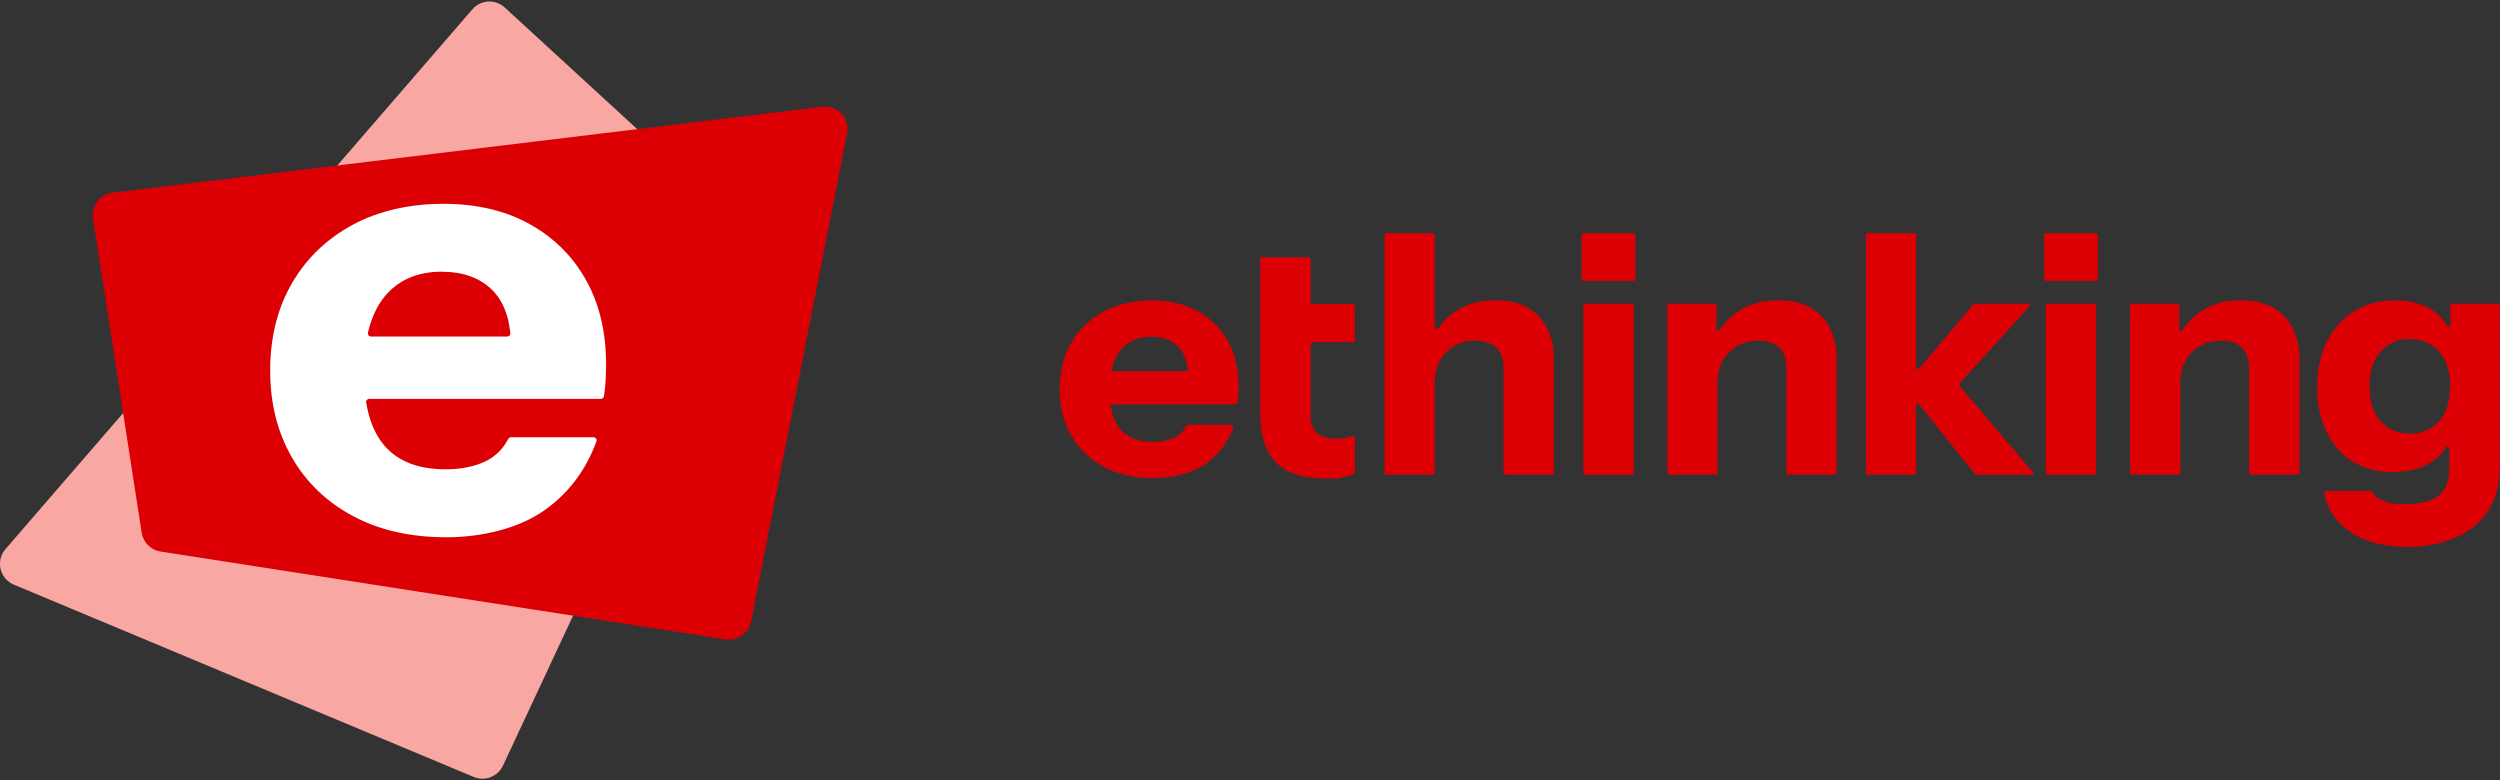
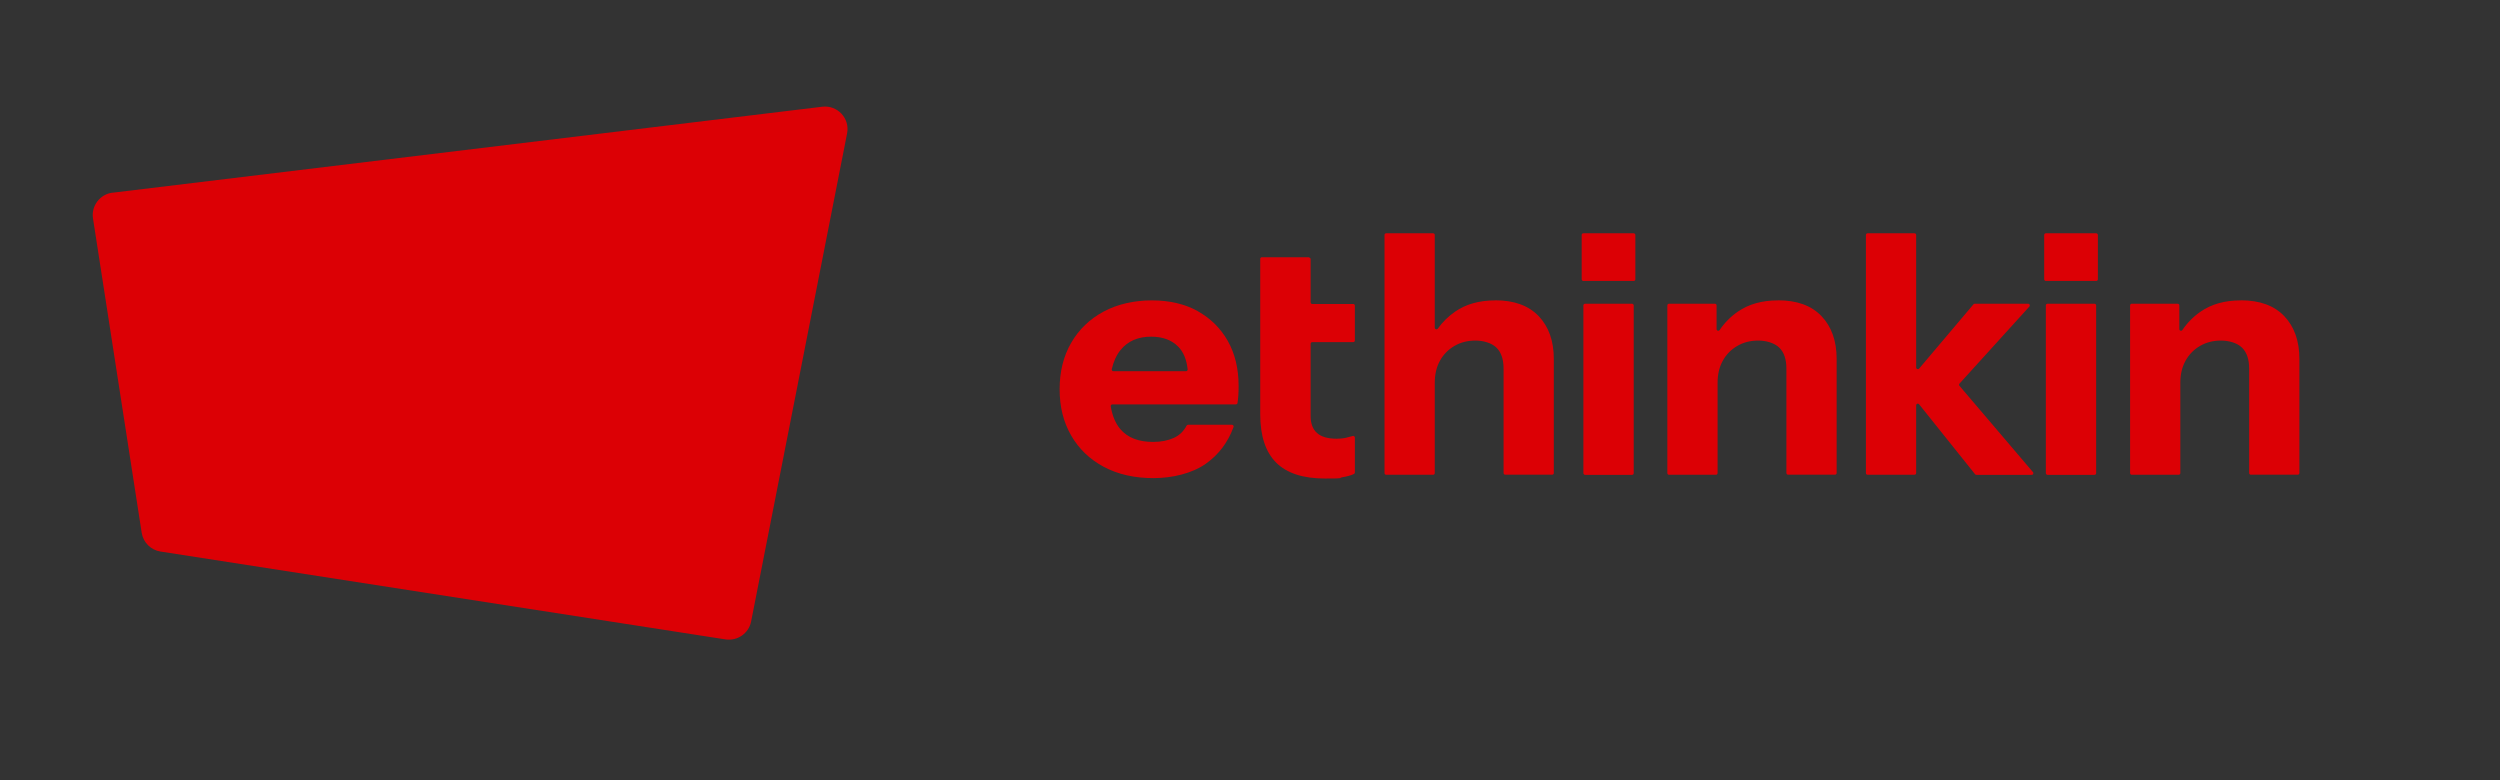
<svg xmlns="http://www.w3.org/2000/svg" id="Ebene_1" version="1.1" viewBox="0 0 3204.2 1000">
  <rect x="0" y="0" width="3204.2" height="1000" fill="#333333" stroke="none" />
  <defs>
    <style>
      .st0 {
        fill: #f8a7a3;
      }

      .st1 {
        fill: #dc0005;
      }

      .st2 {
        fill: #fff;
      }
    </style>
  </defs>
  <g>
    <path class="st1" d="M1535.2,398.8c-16.6-9.2-36.3-13.8-58.9-13.8s-44.1,4.8-61.9,14.4c-17.8,9.6-31.6,22.9-41.5,40-9.9,17.1-14.8,36.9-14.8,59.5s4.9,42.1,14.8,59.3c9.9,17.2,23.9,30.6,41.9,40.2,18.1,9.6,39.3,14.4,63.6,14.4s49.5-6.1,66.9-18.3c16.5-11.6,28.5-27.4,35.7-47.2.5-1.4-.5-2.9-2-2.9h-56.3c-.8,0-1.5.5-1.9,1.2-3.7,7.1-9.1,12.3-16.2,15.6-7.5,3.4-16.3,5.2-26.7,5.2-18.6,0-32.6-5.4-41.9-16.3-6.2-7.2-10.3-17-12.4-29.3-.2-1.3.8-2.5,2.1-2.5h158.3c1.1,0,2-.8,2.1-1.8.4-2.9.8-5.9,1-9.1.3-3.9.4-8.1.4-12.7,0-22.1-4.6-41.3-13.8-57.6-9.2-16.3-22.1-29.1-38.7-38.3h0ZM1475.4,431.5c14.6,0,26.2,4.2,34.6,12.7,6.8,6.8,10.8,16.5,12.2,29.2.1,1.3-.9,2.4-2.1,2.4h-93.1c-1.4,0-2.4-1.3-2.1-2.6,2.3-9.9,6-18.1,11.2-24.5,9.3-11.5,22.4-17.2,39.3-17.2h0Z" />
    <path class="st1" d="M1677.5,329.7h-60.2c-1.2,0-2.1,1-2.1,2.1v199c0,27.8,6.8,48.5,20.4,62.1,13.6,13.6,34.5,20.4,62.6,20.4s15.8-.6,22.6-1.7c6-1,10.9-2.4,14.5-4.1.7-.4,1.2-1.1,1.2-1.9v-44.8c0-1.4-1.4-2.4-2.7-2-2.8.8-5.6,1.5-8.4,2.2-3.7.9-7.7,1.3-12,1.3-11.5,0-19.9-2.4-25.4-7.3-5.5-4.9-8.2-12.2-8.2-21.9v-92.5c0-1.2,1-2.1,2.1-2.1h52.5c1.2,0,2.1-1,2.1-2.1v-44.7c0-1.2-1-2.1-2.1-2.1h-52.5c-1.2,0-2.1-1-2.1-2.1v-55.4c0-1.2-1-2.1-2.1-2.1h0Z" />
    <path class="st1" d="M1916.4,385c-20.4,0-37.5,4.8-51.4,14.4-8.7,6-16.1,13.3-22.2,21.8-1.2,1.7-3.9.8-3.9-1.2v-118.9c0-1.2-1-2.1-2.1-2.1h-60.2c-1.2,0-2.1,1-2.1,2.1v305.3c0,1.2,1,2.1,2.1,2.1h60.2c1.2,0,2.1-1,2.1-2.1v-115.7c0-10.9,2.2-20.3,6.7-28.4,4.4-8,10.6-14.3,18.5-18.9,7.9-4.6,16.8-6.9,26.9-6.9s20.7,3,26.9,9c6.2,6,9.2,15,9.2,27.1v133.7c0,1.2,1,2.1,2.1,2.1h60.2c1.2,0,2.1-1,2.1-2.1v-146.2c0-22.9-6.4-41.2-19.3-54.8-12.9-13.6-31.5-20.4-55.9-20.4h0Z" />
    <rect class="st1" x="2029.4" y="389.3" width="64.5" height="219.3" rx="2.1" ry="2.1" />
    <rect class="st1" x="2027.2" y="299" width="68.8" height="61.1" rx="2.1" ry="2.1" />
    <path class="st1" d="M2278.8,385c-20.4,0-37.5,4.8-51.4,14.4-9.3,6.4-17.1,14.3-23.4,23.6-1.2,1.7-3.9.9-3.9-1.2v-30.4c0-1.2-1-2.1-2.1-2.1h-58.9c-1.2,0-2.1,1-2.1,2.1v215c0,1.2,1,2.1,2.1,2.1h60.2c1.2,0,2.1-1,2.1-2.1v-115.7c0-10.9,2.2-20.3,6.7-28.4,4.4-8,10.6-14.3,18.5-18.9,7.9-4.6,16.8-6.9,26.9-6.9s20.7,3,26.9,9c6.2,6,9.2,15,9.2,27.1v133.7c0,1.2,1,2.1,2.1,2.1h60.2c1.2,0,2.1-1,2.1-2.1v-146.2c0-22.9-6.4-41.2-19.3-54.8-12.9-13.6-31.5-20.4-55.9-20.4h0Z" />
    <path class="st1" d="M2599.5,389.3h-68.6c-.6,0-1.2.3-1.6.8l-69.6,82.3c-1.3,1.5-3.8.6-3.8-1.4v-169.9c0-1.2-1-2.1-2.1-2.1h-60.2c-1.2,0-2.1,1-2.1,2.1v305.3c0,1.2,1,2.1,2.1,2.1h60.2c1.2,0,2.1-1,2.1-2.1v-86.9c0-2,2.5-2.9,3.8-1.3l71.7,89.6c.4.5,1,.8,1.7.8h70.9c1.8,0,2.8-2.1,1.6-3.5l-94.2-110.6c-.7-.8-.7-2,0-2.8l89.6-98.8c1.2-1.4.3-3.6-1.6-3.6h0Z" />
    <rect class="st1" x="2620" y="299" width="68.8" height="61.1" rx="2.1" ry="2.1" />
    <rect class="st1" x="2622.1" y="389.3" width="64.5" height="219.3" rx="2.1" ry="2.1" />
    <path class="st1" d="M2871.9,385c-20.4,0-37.5,4.8-51.4,14.4-9.3,6.4-17.1,14.3-23.4,23.6-1.2,1.7-3.9.9-3.9-1.2v-30.4c0-1.2-1-2.1-2.1-2.1h-58.9c-1.2,0-2.1,1-2.1,2.1v215c0,1.2,1,2.1,2.1,2.1h60.2c1.2,0,2.1-1,2.1-2.1v-115.7c0-10.9,2.2-20.3,6.7-28.4,4.4-8,10.6-14.3,18.5-18.9,7.9-4.6,16.8-6.9,26.9-6.9s20.7,3,26.9,9c6.2,6,9.2,15,9.2,27.1v133.7c0,1.2,1,2.1,2.1,2.1h60.2c1.2,0,2.1-1,2.1-2.1v-146.2c0-22.9-6.4-41.2-19.3-54.8-12.9-13.6-31.5-20.4-55.9-20.4h0Z" />
-     <path class="st1" d="M3140.6,391.5v25.3c0,2.2-2.9,3-4,1-3.9-7-9.2-13.1-16-18.1-13-9.7-29.9-14.6-50.5-14.6s-37.6,4.6-52.7,13.8c-15,9.2-26.7,22.1-35,38.7-8.3,16.6-12.5,36.1-12.5,58.5s4,41.3,12,57.6c8,16.3,19.3,29,33.7,38s31.5,13.5,51,13.5,37.4-4.7,51.2-14c7.5-5,13.3-11.1,17.6-18.1,1.1-1.8,3.9-1,3.9,1.1v25.8c0,15.8-4.4,27.4-13.3,34.8-8.9,7.5-23.1,11.2-42.6,11.2s-21.4-1.4-29-4.3c-7.1-2.7-11.8-6.4-14.3-11.3-.4-.7-1.1-1.1-1.9-1.1h-57.2c-1.3,0-2.3,1.2-2.1,2.5,3.9,20.9,15,37.5,33.3,49.9,19.1,12.9,43.8,19.3,74.2,19.3s65.1-9.1,86-27.3c20.9-18.2,31.4-43.1,31.4-74.6v-207.7c0-1.2-1-2.1-2.1-2.1h-58.9c-1.2,0-2.1,1-2.1,2.1h0ZM3126,540c-9.5,10.5-21.8,15.7-37,15.7s-28-5.2-37.6-15.5c-9.6-10.3-14.4-25.2-14.4-44.7s4.8-34.5,14.4-45.1c9.6-10.6,21.9-15.9,36.8-15.9s28,5.2,37.6,15.7c9.6,10.5,14.4,25.4,14.4,44.9s-4.7,34.5-14.2,44.9h0Z" />
  </g>
  <g>
    <g>
-       <path class="st0" d="M605.4,12L7,703.8c-12.8,14.8-7.4,37.9,10.7,45.5l589.5,246.5c14.4,6,30.8-.4,37.4-14.4l309.6-662.4c5.3-11.3,2.6-24.9-6.7-33.4L646.9,9.6c-12.1-11.1-30.8-10-41.5,2.4h0Z" />
      <path class="st1" d="M144.3,247l909.5-110.2c19.5-2.4,35.7,14.9,31.9,34.2l-123,625.5c-3,15.2-17.4,25.3-32.9,23l-724.1-112.6c-12.4-1.9-22.2-11.7-24.1-24.1l-62.4-402.8c-2.5-16.1,8.9-31.1,25.1-33.1h0Z" />
    </g>
-     <path class="st2" d="M678.5,287c-31.2-17.2-68-25.8-110.5-25.8s-82.8,9-116.1,27c-33.3,18-59.3,43-77.8,75-18.5,32-27.8,69.2-27.8,111.7s9.3,79,27.8,111.3c18.5,32.3,44.8,57.4,78.6,75.4,33.9,18,73.6,27,119.3,27s92.9-11.4,125.4-34.3c31-21.8,53.4-51.3,67-88.5,1-2.6-1-5.4-3.8-5.4h-105.6c-1.5,0-2.9.9-3.6,2.2-7,13.4-17.1,23.1-30.3,29.2-14,6.4-30.6,9.7-50,9.7-35,0-61.2-10.2-78.6-30.6-11.6-13.6-19.3-31.9-23.2-55-.4-2.4,1.5-4.7,3.9-4.7h296.9c2,0,3.7-1.5,4-3.4.8-5.4,1.4-11.1,1.9-17.1.5-7.3.8-15.2.8-23.8,0-41.4-8.6-77.4-25.8-108.1-17.2-30.6-41.4-54.6-72.6-71.8h0ZM566.4,348.3c27.4,0,49,7.9,64.9,23.8,12.7,12.7,20.3,31,22.8,54.8.3,2.4-1.6,4.4-4,4.4h-174.6c-2.6,0-4.5-2.4-3.9-4.9,4.3-18.6,11.3-33.9,21-45.9,17.5-21.5,42.1-32.3,73.8-32.3h0Z" />
  </g>
</svg>